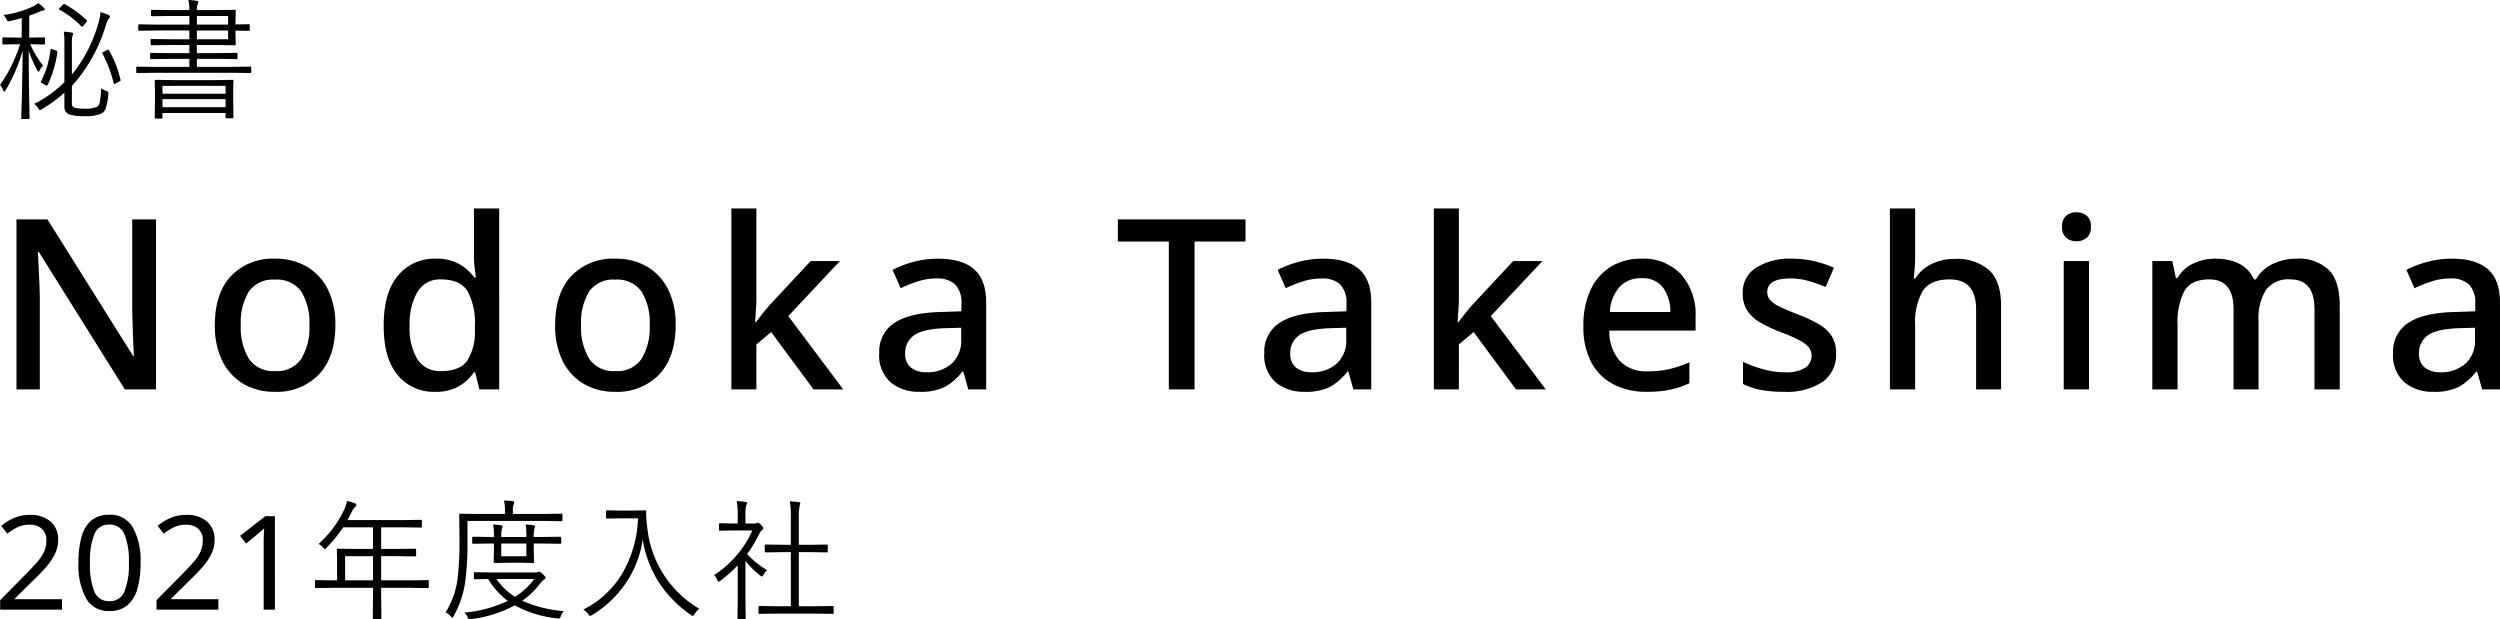
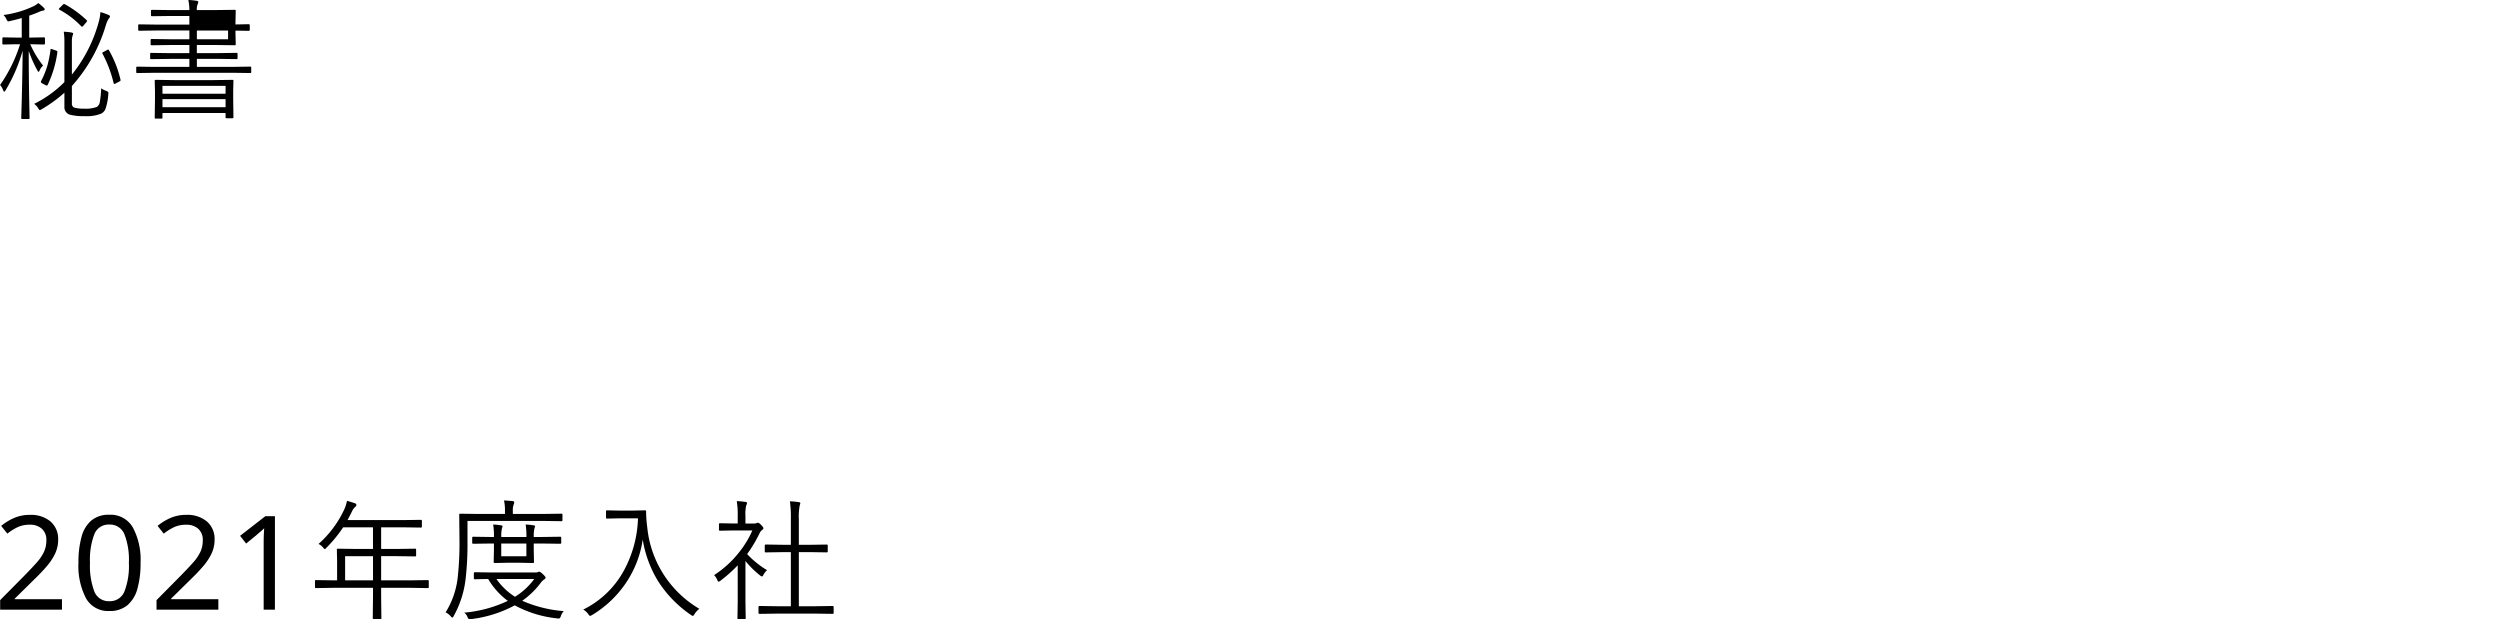
<svg xmlns="http://www.w3.org/2000/svg" width="419.929" height="104.023" viewBox="0 0 419.929 104.023">
  <g id="グループ_3482" data-name="グループ 3482" transform="translate(-104.031 -421.588)">
-     <path id="パス_4518" data-name="パス 4518" d="M27.24,0H22L7.56-23.08H7.4q.08,1.6.18,3.66t.14,4.22V0H3.8V-28.56H9L23.4-5.6h.12q-.04-.84-.1-2.12t-.1-2.74q-.04-1.46-.08-2.74V-28.56h4ZM57.36-10.8q0,5.36-2.76,8.28A9.75,9.75,0,0,1,47.16.4,10.2,10.2,0,0,1,41.98-.9a9.1,9.1,0,0,1-3.56-3.8,13.1,13.1,0,0,1-1.3-6.1q0-5.36,2.72-8.26a9.706,9.706,0,0,1,7.44-2.9,10.281,10.281,0,0,1,5.22,1.3,9.126,9.126,0,0,1,3.56,3.78A12.972,12.972,0,0,1,57.36-10.8Zm-15.88,0a10.049,10.049,0,0,0,1.38,5.68,4.909,4.909,0,0,0,4.38,2.04,4.909,4.909,0,0,0,4.38-2.04A10.049,10.049,0,0,0,53-10.8a9.831,9.831,0,0,0-1.38-5.66,5.007,5.007,0,0,0-4.42-1.98,4.911,4.911,0,0,0-4.36,1.98A9.944,9.944,0,0,0,41.48-10.8ZM74.12.4a7.8,7.8,0,0,1-6.28-2.8q-2.36-2.8-2.36-8.32,0-5.56,2.4-8.4a7.87,7.87,0,0,1,6.32-2.84,7.791,7.791,0,0,1,4,.92,8.229,8.229,0,0,1,2.52,2.24h.24q-.08-.56-.2-1.64a17.321,17.321,0,0,1-.12-1.88V-30.4h4.24V0H81.56l-.72-2.88h-.2A7.991,7.991,0,0,1,78.16-.56,7.615,7.615,0,0,1,74.12.4Zm1-3.48q3.12,0,4.38-1.72a9.056,9.056,0,0,0,1.3-5.24v-.64a11.247,11.247,0,0,0-1.22-5.8q-1.22-2-4.5-2a4.343,4.343,0,0,0-3.92,2.08,10.709,10.709,0,0,0-1.32,5.76,9.991,9.991,0,0,0,1.32,5.6A4.456,4.456,0,0,0,75.12-3.08Zm39.4-7.72q0,5.36-2.76,8.28A9.75,9.75,0,0,1,104.32.4,10.2,10.2,0,0,1,99.14-.9a9.1,9.1,0,0,1-3.56-3.8,13.1,13.1,0,0,1-1.3-6.1q0-5.36,2.72-8.26a9.706,9.706,0,0,1,7.44-2.9,10.281,10.281,0,0,1,5.22,1.3,9.126,9.126,0,0,1,3.56,3.78A12.972,12.972,0,0,1,114.52-10.8Zm-15.88,0a10.049,10.049,0,0,0,1.38,5.68,4.909,4.909,0,0,0,4.38,2.04,4.909,4.909,0,0,0,4.38-2.04,10.049,10.049,0,0,0,1.38-5.68,9.831,9.831,0,0,0-1.38-5.66,5.007,5.007,0,0,0-4.42-1.98A4.911,4.911,0,0,0,100-16.46,9.944,9.944,0,0,0,98.64-10.8Zm29.44-19.6v15.2q0,.8-.08,1.92t-.12,2H128q.44-.6,1.22-1.58t1.38-1.62l6.6-7.08h4.92l-8.68,9.24L142.68,0h-5l-7.12-9.64-2.48,2.08V0h-4.2V-30.4Zm30.52,8.44q4.04,0,6.06,1.78t2.02,5.58V0h-3l-.84-3h-.16a9.635,9.635,0,0,1-2.94,2.58,9.161,9.161,0,0,1-4.26.82,7.364,7.364,0,0,1-4.84-1.58,6.031,6.031,0,0,1-1.92-4.94,5.678,5.678,0,0,1,2.5-5.02q2.5-1.7,7.62-1.86l3.68-.12v-1.2a4.348,4.348,0,0,0-1.08-3.34,4.364,4.364,0,0,0-3.04-.98,10.431,10.431,0,0,0-3.16.48A21.474,21.474,0,0,0,152.32-17l-1.36-3.08a17.26,17.26,0,0,1,3.5-1.34A15.666,15.666,0,0,1,158.6-21.96Zm3.88,11.6-2.88.08q-3.68.16-5.1,1.24a3.516,3.516,0,0,0-1.42,2.96,2.868,2.868,0,0,0,1,2.44,4.181,4.181,0,0,0,2.6.76,6.2,6.2,0,0,0,4.14-1.4,5.185,5.185,0,0,0,1.66-4.2ZM201.68,0h-4.32V-24.84H188.8v-3.72h21.44v3.72h-8.56Zm21.6-21.96q4.04,0,6.06,1.78t2.02,5.58V0h-3l-.84-3h-.16a9.635,9.635,0,0,1-2.94,2.58,9.161,9.161,0,0,1-4.26.82,7.364,7.364,0,0,1-4.84-1.58,6.031,6.031,0,0,1-1.92-4.94,5.678,5.678,0,0,1,2.5-5.02q2.5-1.7,7.62-1.86l3.68-.12v-1.2a4.348,4.348,0,0,0-1.08-3.34,4.364,4.364,0,0,0-3.04-.98,10.431,10.431,0,0,0-3.16.48A21.473,21.473,0,0,0,217-17l-1.36-3.08a17.26,17.26,0,0,1,3.5-1.34A15.666,15.666,0,0,1,223.28-21.96Zm3.88,11.6-2.88.08q-3.68.16-5.1,1.24a3.516,3.516,0,0,0-1.42,2.96,2.868,2.868,0,0,0,1,2.44,4.181,4.181,0,0,0,2.6.76,6.2,6.2,0,0,0,4.14-1.4,5.185,5.185,0,0,0,1.66-4.2ZM246.08-30.4v15.2q0,.8-.08,1.92t-.12,2H246q.44-.6,1.22-1.58t1.38-1.62l6.6-7.08h4.92l-8.68,9.24L260.68,0h-5l-7.12-9.64-2.48,2.08V0h-4.2V-30.4Zm30.64,8.44a8.682,8.682,0,0,1,6.68,2.62,10.063,10.063,0,0,1,2.44,7.14v2.32H271.36A7.4,7.4,0,0,0,273.1-4.8a6.1,6.1,0,0,0,4.66,1.76,16.277,16.277,0,0,0,3.7-.38,19.049,19.049,0,0,0,3.34-1.14v3.52a15.073,15.073,0,0,1-3.28,1.1A19.579,19.579,0,0,1,277.6.4a11.856,11.856,0,0,1-5.52-1.24,8.809,8.809,0,0,1-3.74-3.68A12.5,12.5,0,0,1,267-10.6a14.054,14.054,0,0,1,1.22-6.16,9,9,0,0,1,3.4-3.86A9.542,9.542,0,0,1,276.72-21.96Zm0,3.28a4.767,4.767,0,0,0-3.66,1.48,6.856,6.856,0,0,0-1.62,4.2H281.6a6.865,6.865,0,0,0-1.22-4.1A4.27,4.27,0,0,0,276.72-18.68Zm32.72,12.6a5.563,5.563,0,0,1-2.3,4.84A10.991,10.991,0,0,1,300.68.4a20.445,20.445,0,0,1-3.9-.32,11.7,11.7,0,0,1-2.98-1V-4.64a20.278,20.278,0,0,0,3.3,1.22,13.5,13.5,0,0,0,3.7.54,6.069,6.069,0,0,0,3.46-.76,2.386,2.386,0,0,0,1.06-2.04,2.237,2.237,0,0,0-.4-1.3,4.5,4.5,0,0,0-1.5-1.2A24.6,24.6,0,0,0,300.2-9.6a23.527,23.527,0,0,1-3.5-1.64,6.489,6.489,0,0,1-2.18-2,5.224,5.224,0,0,1-.76-2.92,4.854,4.854,0,0,1,2.26-4.3,10.653,10.653,0,0,1,5.98-1.5,16.48,16.48,0,0,1,3.7.4,18.953,18.953,0,0,1,3.38,1.12l-1.4,3.24a23.791,23.791,0,0,0-2.88-1.02,10.938,10.938,0,0,0-3-.42q-3.92,0-3.92,2.28a2.015,2.015,0,0,0,.46,1.32,4.842,4.842,0,0,0,1.6,1.12q1.14.56,3.18,1.36a24.534,24.534,0,0,1,3.38,1.58A6.311,6.311,0,0,1,308.68-9,5.224,5.224,0,0,1,309.44-6.08ZM322.72-30.4v8.12q0,1-.08,2t-.16,1.64h.28a6.526,6.526,0,0,1,2.78-2.46,8.754,8.754,0,0,1,3.78-.82,8.236,8.236,0,0,1,5.82,1.88q2.02,1.88,2.02,6V0h-4.2V-13.44q0-5.04-4.44-5.04-3.32,0-4.56,2a10.724,10.724,0,0,0-1.24,5.64V0h-4.24V-30.4Zm27.12.64a2.658,2.658,0,0,1,1.68.56,2.24,2.24,0,0,1,.72,1.88,2.249,2.249,0,0,1-.72,1.86,2.6,2.6,0,0,1-1.68.58,2.657,2.657,0,0,1-1.72-.58,2.249,2.249,0,0,1-.72-1.86,2.24,2.24,0,0,1,.72-1.88A2.718,2.718,0,0,1,349.84-29.76Zm2.08,8.2V0h-4.24V-21.56Zm34.8-.4a7.341,7.341,0,0,1,5.48,1.88q1.84,1.88,1.84,6.04V0H389.8V-13.48q0-5-4.04-5a4.664,4.664,0,0,0-4.12,1.78,8.866,8.866,0,0,0-1.24,5.1V0h-4.2V-13.48q0-5-4.08-5-3.04,0-4.18,1.96a11.358,11.358,0,0,0-1.14,5.64V0h-4.24V-21.56h3.36l.6,2.88h.24a6.131,6.131,0,0,1,2.7-2.48,8.4,8.4,0,0,1,3.62-.8q4.96,0,6.56,3.48h.32a6.445,6.445,0,0,1,2.88-2.62A9.055,9.055,0,0,1,386.72-21.96Zm26.16,0q4.04,0,6.06,1.78t2.02,5.58V0h-3l-.84-3h-.16a9.635,9.635,0,0,1-2.94,2.58,9.161,9.161,0,0,1-4.26.82,7.364,7.364,0,0,1-4.84-1.58A6.031,6.031,0,0,1,403-6.12a5.678,5.678,0,0,1,2.5-5.02q2.5-1.7,7.62-1.86l3.68-.12v-1.2a4.348,4.348,0,0,0-1.08-3.34,4.364,4.364,0,0,0-3.04-.98,10.431,10.431,0,0,0-3.16.48A21.472,21.472,0,0,0,406.6-17l-1.36-3.08a17.259,17.259,0,0,1,3.5-1.34A15.666,15.666,0,0,1,412.88-21.96Zm3.88,11.6-2.88.08q-3.68.16-5.1,1.24a3.516,3.516,0,0,0-1.42,2.96,2.869,2.869,0,0,0,1,2.44,4.181,4.181,0,0,0,2.6.76,6.2,6.2,0,0,0,4.14-1.4,5.185,5.185,0,0,0,1.66-4.2Z" transform="translate(103 487)" />
-     <path id="パス_4519" data-name="パス 4519" d="M19.508-15.641a.813.813,0,0,1-.226.376,4.568,4.568,0,0,0-.462,1.053A26.545,26.545,0,0,1,13.105-3.964v2.911a.668.668,0,0,0,.5.741,6,6,0,0,0,1.59.15,5.193,5.193,0,0,0,2.105-.29,1.191,1.191,0,0,0,.5-.859,15.406,15.406,0,0,0,.226-2.277,2.872,2.872,0,0,0,.859.44q.354.15.354.344,0,.043-.011.183a9.621,9.621,0,0,1-.483,2.514,1.541,1.541,0,0,1-.677.763,6.457,6.457,0,0,1-2.857.44A8.967,8.967,0,0,1,12.794.859a1.294,1.294,0,0,1-.945-1.343V-2.836A23.046,23.046,0,0,1,8.067-.086a1.217,1.217,0,0,1-.354.172q-.075,0-.269-.312a2.214,2.214,0,0,0-.677-.741,18.982,18.982,0,0,0,5.081-3.652v-6.617a11.632,11.632,0,0,0-.107-1.848,10.587,10.587,0,0,1,1.289.129q.29.064.29.193a1.277,1.277,0,0,1-.107.354,3.838,3.838,0,0,0-.107,1.074v5.457a24.278,24.278,0,0,0,4.512-8.862,7.807,7.807,0,0,0,.279-1.644,11.346,11.346,0,0,1,1.321.462Q19.508-15.8,19.508-15.641ZM8.583-11.107q0,.172-.183.172l-2.148-.043h-.14A16.32,16.32,0,0,0,8.271-7.391a2,2,0,0,0-.569.784q-.129.269-.183.269t-.193-.215A21.072,21.072,0,0,1,5.854-9.861q0,3.856.086,8.422.021.913.043,2.095Q6,1.364,6,1.429q0,.15-.172.15H4.77q-.172,0-.172-.15,0-.032.054-1.815Q4.8-5.65,4.834-9.9A27.323,27.323,0,0,1,1.977-3.266q-.14.247-.236.247-.075,0-.2-.258a2.409,2.409,0,0,0-.5-.859,24.886,24.886,0,0,0,3.362-6.843H3.76L1.6-10.936a.152.152,0,0,1-.172-.172v-.838q0-.193.172-.193L3.76-12.1h.924v-3.287q-.72.226-1.934.5a1.938,1.938,0,0,1-.322.064q-.14,0-.322-.365a2.614,2.614,0,0,0-.483-.709,16.844,16.844,0,0,0,5.049-1.472,3.85,3.85,0,0,0,.784-.526,6.06,6.06,0,0,1,.913.773.47.47,0,0,1,.172.279q0,.183-.333.226a2.04,2.04,0,0,0-.591.193q-.795.344-1.676.645V-12.1h.312L8.4-12.139q.183,0,.183.193Zm2.084,1.493A18.838,18.838,0,0,1,9.066-4.2q-.075.161-.193.161a.448.448,0,0,1-.2-.075l-.58-.312q-.2-.129-.2-.236a.253.253,0,0,1,.032-.107A14.734,14.734,0,0,0,9.023-7.509a20.354,20.354,0,0,0,.5-2.567q.011-.129.064-.129a1.475,1.475,0,0,1,.279.086l.58.193q.226.086.226.215A.646.646,0,0,1,10.667-9.614Zm10.6,4.576a.455.455,0,0,1,.021.107q0,.107-.236.226l-.5.258a.872.872,0,0,1-.312.14q-.075,0-.129-.172A20.921,20.921,0,0,0,18.24-9.421a.207.207,0,0,1-.043-.1q0-.054.279-.2l.5-.269a.793.793,0,0,1,.226-.1q.064,0,.129.118A18.179,18.179,0,0,1,21.27-5.038ZM15.6-15.007a.215.215,0,0,1,.064.118.713.713,0,0,1-.172.258l-.419.5q-.193.215-.269.215-.054,0-.129-.086a14.6,14.6,0,0,0-3.685-2.793q-.086-.043-.086-.086,0-.064.183-.236l.44-.44q.183-.183.247-.183a.406.406,0,0,1,.15.043A17.508,17.508,0,0,1,15.6-15.007Zm27.631,8.69a.152.152,0,0,1-.172.172L40.2-6.187H26.954l-2.868.043a.152.152,0,0,1-.172-.172v-.73a.152.152,0,0,1,.172-.172l2.868.043h5.887V-8.519H29.522l-3.1.043a.152.152,0,0,1-.172-.172v-.709a.152.152,0,0,1,.172-.172l3.1.043h3.319V-10.85H29.586l-3.072.043q-.183,0-.183-.172v-.7a.161.161,0,0,1,.183-.183l3.072.043h3.255v-1.472H27.416l-3,.043a.152.152,0,0,1-.172-.172v-.73a.152.152,0,0,1,.172-.172l3,.043h5.425v-1.45H29.7l-3.126.043q-.183,0-.183-.172v-.73q0-.172.183-.172l3.126.043h3.137a7.606,7.606,0,0,0-.172-1.7,11.553,11.553,0,0,1,1.407.14q.269.043.269.193a1.348,1.348,0,0,1-.107.376,2.342,2.342,0,0,0-.14.988h3l3.362-.043a.152.152,0,0,1,.172.172l-.043,1.869v.419l2.2-.043q.2,0,.2.193v.752q0,.172-.2.172l-2.2-.043v.462l.043,1.826a.152.152,0,0,1-.172.172l-3.362-.043h-3v1.364h3.588l3.1-.043q.15,0,.15.172v.709q0,.172-.15.172l-3.1-.043H34.1v1.343h6.1l2.857-.043a.152.152,0,0,1,.172.172Zm-3.889-5.5v-1.472H34.1v1.472Zm0-2.46v-1.45H34.1v1.45Zm.9,15.576q0,.15-.183.15h-.967q-.172,0-.172-.15V.569h-10.6v.795q0,.15-.183.15h-.945q-.172,0-.172-.15l.043-3.1V-3.019l-.043-1.8A.152.152,0,0,1,27.191-5l3.083.043h6.682L40.071-5a.152.152,0,0,1,.172.172L40.2-3.255v1.472ZM38.921-.4V-1.762h-10.6V-.4Zm0-2.267V-3.985h-10.6v1.321Z" transform="translate(103 440)" />
+     <path id="パス_4519" data-name="パス 4519" d="M19.508-15.641a.813.813,0,0,1-.226.376,4.568,4.568,0,0,0-.462,1.053A26.545,26.545,0,0,1,13.105-3.964v2.911a.668.668,0,0,0,.5.741,6,6,0,0,0,1.59.15,5.193,5.193,0,0,0,2.105-.29,1.191,1.191,0,0,0,.5-.859,15.406,15.406,0,0,0,.226-2.277,2.872,2.872,0,0,0,.859.44q.354.15.354.344,0,.043-.011.183a9.621,9.621,0,0,1-.483,2.514,1.541,1.541,0,0,1-.677.763,6.457,6.457,0,0,1-2.857.44A8.967,8.967,0,0,1,12.794.859a1.294,1.294,0,0,1-.945-1.343V-2.836A23.046,23.046,0,0,1,8.067-.086a1.217,1.217,0,0,1-.354.172q-.075,0-.269-.312a2.214,2.214,0,0,0-.677-.741,18.982,18.982,0,0,0,5.081-3.652v-6.617a11.632,11.632,0,0,0-.107-1.848,10.587,10.587,0,0,1,1.289.129q.29.064.29.193a1.277,1.277,0,0,1-.107.354,3.838,3.838,0,0,0-.107,1.074v5.457a24.278,24.278,0,0,0,4.512-8.862,7.807,7.807,0,0,0,.279-1.644,11.346,11.346,0,0,1,1.321.462Q19.508-15.8,19.508-15.641ZM8.583-11.107q0,.172-.183.172l-2.148-.043h-.14A16.32,16.32,0,0,0,8.271-7.391a2,2,0,0,0-.569.784q-.129.269-.183.269t-.193-.215A21.072,21.072,0,0,1,5.854-9.861q0,3.856.086,8.422.021.913.043,2.095Q6,1.364,6,1.429q0,.15-.172.15H4.77q-.172,0-.172-.15,0-.032.054-1.815Q4.8-5.65,4.834-9.9A27.323,27.323,0,0,1,1.977-3.266q-.14.247-.236.247-.075,0-.2-.258a2.409,2.409,0,0,0-.5-.859,24.886,24.886,0,0,0,3.362-6.843H3.76L1.6-10.936a.152.152,0,0,1-.172-.172v-.838q0-.193.172-.193L3.76-12.1h.924v-3.287q-.72.226-1.934.5a1.938,1.938,0,0,1-.322.064q-.14,0-.322-.365a2.614,2.614,0,0,0-.483-.709,16.844,16.844,0,0,0,5.049-1.472,3.85,3.85,0,0,0,.784-.526,6.06,6.06,0,0,1,.913.773.47.47,0,0,1,.172.279q0,.183-.333.226a2.04,2.04,0,0,0-.591.193q-.795.344-1.676.645V-12.1h.312L8.4-12.139q.183,0,.183.193Zm2.084,1.493A18.838,18.838,0,0,1,9.066-4.2q-.075.161-.193.161a.448.448,0,0,1-.2-.075l-.58-.312q-.2-.129-.2-.236a.253.253,0,0,1,.032-.107A14.734,14.734,0,0,0,9.023-7.509a20.354,20.354,0,0,0,.5-2.567q.011-.129.064-.129a1.475,1.475,0,0,1,.279.086l.58.193q.226.086.226.215A.646.646,0,0,1,10.667-9.614Zm10.6,4.576a.455.455,0,0,1,.021.107q0,.107-.236.226l-.5.258a.872.872,0,0,1-.312.14q-.075,0-.129-.172A20.921,20.921,0,0,0,18.24-9.421a.207.207,0,0,1-.043-.1q0-.054.279-.2l.5-.269a.793.793,0,0,1,.226-.1q.064,0,.129.118A18.179,18.179,0,0,1,21.27-5.038ZM15.6-15.007a.215.215,0,0,1,.064.118.713.713,0,0,1-.172.258l-.419.5q-.193.215-.269.215-.054,0-.129-.086a14.6,14.6,0,0,0-3.685-2.793q-.086-.043-.086-.086,0-.064.183-.236l.44-.44q.183-.183.247-.183a.406.406,0,0,1,.15.043A17.508,17.508,0,0,1,15.6-15.007Zm27.631,8.69a.152.152,0,0,1-.172.172L40.2-6.187H26.954l-2.868.043a.152.152,0,0,1-.172-.172v-.73a.152.152,0,0,1,.172-.172l2.868.043h5.887V-8.519H29.522l-3.1.043a.152.152,0,0,1-.172-.172v-.709a.152.152,0,0,1,.172-.172l3.1.043h3.319V-10.85H29.586l-3.072.043q-.183,0-.183-.172v-.7a.161.161,0,0,1,.183-.183l3.072.043h3.255v-1.472H27.416l-3,.043a.152.152,0,0,1-.172-.172v-.73a.152.152,0,0,1,.172-.172l3,.043h5.425v-1.45H29.7l-3.126.043q-.183,0-.183-.172v-.73q0-.172.183-.172l3.126.043h3.137a7.606,7.606,0,0,0-.172-1.7,11.553,11.553,0,0,1,1.407.14q.269.043.269.193a1.348,1.348,0,0,1-.107.376,2.342,2.342,0,0,0-.14.988h3l3.362-.043a.152.152,0,0,1,.172.172l-.043,1.869v.419l2.2-.043q.2,0,.2.193v.752q0,.172-.2.172l-2.2-.043v.462l.043,1.826a.152.152,0,0,1-.172.172l-3.362-.043h-3v1.364h3.588l3.1-.043q.15,0,.15.172v.709q0,.172-.15.172l-3.1-.043H34.1v1.343h6.1l2.857-.043a.152.152,0,0,1,.172.172Zm-3.889-5.5v-1.472H34.1v1.472Zm0-2.46v-1.45v1.45Zm.9,15.576q0,.15-.183.15h-.967q-.172,0-.172-.15V.569h-10.6v.795q0,.15-.183.15h-.945q-.172,0-.172-.15l.043-3.1V-3.019l-.043-1.8A.152.152,0,0,1,27.191-5l3.083.043h6.682L40.071-5a.152.152,0,0,1,.172.172L40.2-3.255v1.472ZM38.921-.4V-1.762h-10.6V-.4Zm0-2.267V-3.985h-10.6v1.321Z" transform="translate(103 440)" />
    <path id="パス_4520" data-name="パス 4520" d="M11.44,0H1.056V-1.606L5.17-5.764Q6.336-6.952,7.161-7.876A7.747,7.747,0,0,0,8.4-9.68a4.506,4.506,0,0,0,.418-1.958,2.471,2.471,0,0,0-.77-1.969,2.937,2.937,0,0,0-2-.671,4.792,4.792,0,0,0-2.024.4,9.063,9.063,0,0,0-1.76,1.1l-1.034-1.3a9.16,9.16,0,0,1,2.123-1.309,6.5,6.5,0,0,1,2.7-.539,5.08,5.08,0,0,1,3.476,1.122A3.863,3.863,0,0,1,10.8-11.748a5.369,5.369,0,0,1-.506,2.31A9.566,9.566,0,0,1,8.888-7.3q-.9,1.056-2.112,2.222L3.5-1.848v.088H11.44Zm13.2-7.876a15.658,15.658,0,0,1-.528,4.356A5.524,5.524,0,0,1,22.429-.748,4.552,4.552,0,0,1,19.4.22a4.24,4.24,0,0,1-3.927-2.145,11.75,11.75,0,0,1-1.265-5.951,15.973,15.973,0,0,1,.517-4.356,5.432,5.432,0,0,1,1.661-2.761A4.542,4.542,0,0,1,19.4-15.95a4.306,4.306,0,0,1,3.938,2.123A11.431,11.431,0,0,1,24.64-7.876Zm-8.492,0a12.148,12.148,0,0,0,.737,4.84A2.568,2.568,0,0,0,19.4-1.43a2.6,2.6,0,0,0,2.519-1.6,11.818,11.818,0,0,0,.759-4.851,11.76,11.76,0,0,0-.759-4.818A2.6,2.6,0,0,0,19.4-14.3a2.568,2.568,0,0,0-2.519,1.606A12.075,12.075,0,0,0,16.148-7.876ZM37.708,0H27.324V-1.606l4.114-4.158Q32.6-6.952,33.429-7.876a7.747,7.747,0,0,0,1.243-1.8,4.506,4.506,0,0,0,.418-1.958,2.471,2.471,0,0,0-.77-1.969,2.937,2.937,0,0,0-2-.671,4.792,4.792,0,0,0-2.024.4,9.063,9.063,0,0,0-1.76,1.1L27.5-14.08a9.16,9.16,0,0,1,2.123-1.309,6.5,6.5,0,0,1,2.7-.539,5.08,5.08,0,0,1,3.476,1.122,3.863,3.863,0,0,1,1.276,3.058,5.369,5.369,0,0,1-.506,2.31A9.566,9.566,0,0,1,35.156-7.3q-.9,1.056-2.112,2.222L29.766-1.848v.088h7.942Zm9.5,0H45.32V-10.978q0-.946.022-1.518t.066-1.188a8.763,8.763,0,0,1-.649.594q-.3.242-.715.616L42.372-11.11l-1.012-1.3,4.246-3.3h1.606ZM73.054-3.8a.152.152,0,0,1-.172.172L70-3.674H65.051V-2.2l.043,3.631a.133.133,0,0,1-.15.15H63.837q-.193,0-.193-.15L63.686-2.2V-3.674H57l-2.89.043a.152.152,0,0,1-.172-.172v-1a.152.152,0,0,1,.172-.172L57-4.931h.655V-8.153l-.043-1.923a.152.152,0,0,1,.172-.172l3.083.043h2.814v-3.631H58.67a22.412,22.412,0,0,1-2.793,3.416q-.2.236-.29.236t-.3-.269a2.242,2.242,0,0,0-.752-.591,17.737,17.737,0,0,0,4.318-5.79,6.145,6.145,0,0,0,.462-1.45q.559.14,1.364.419a.311.311,0,0,1,.215.29.431.431,0,0,1-.193.3,2.266,2.266,0,0,0-.559.795q-.483.967-.741,1.429h9.26l3.062-.043a.152.152,0,0,1,.172.172v.956a.152.152,0,0,1-.172.172l-3.062-.043H65.051v3.631h2.664l3.051-.043q.161,0,.161.172v.956q0,.172-.161.172l-3.051-.043H65.051v4.061H70l2.879-.043a.152.152,0,0,1,.172.172ZM63.686-4.931V-8.991H59v4.061ZM95.722.236a2.363,2.363,0,0,0-.483.849q-.14.4-.344.4-.054,0-.247-.021A19.228,19.228,0,0,1,87.493-.73a20.763,20.763,0,0,1-7.326,2.31q-.215.021-.269.021-.2,0-.344-.376a1.676,1.676,0,0,0-.548-.73,21.516,21.516,0,0,0,7.326-1.977,12.374,12.374,0,0,1-3.3-3.674q-1,.011-1.74.032-.086,0-.376.011h-.107q-.183,0-.183-.172v-.838q0-.172.183-.172l2.965.043h7.24a.878.878,0,0,0,.4-.086.426.426,0,0,1,.193-.043q.172,0,.6.4.462.43.462.591a.3.3,0,0,1-.193.279,2.512,2.512,0,0,0-.623.6A13.6,13.6,0,0,1,88.75-1.5,21.369,21.369,0,0,0,95.722.236ZM90.77-5.156H84.421A10.8,10.8,0,0,0,87.536-2.17,11.465,11.465,0,0,0,90.77-5.156Zm4.737-9.883q0,.172-.161.172l-3.051-.043H79.555v3.545a51.105,51.105,0,0,1-.312,6.177,16.69,16.69,0,0,1-2,6.241q-.129.269-.226.269t-.279-.215a2.549,2.549,0,0,0-.859-.655,14.038,14.038,0,0,0,2.063-6.145,52.265,52.265,0,0,0,.269-5.833l-.043-4.426a.152.152,0,0,1,.172-.172l3.083.043H85.85v-.483a7.459,7.459,0,0,0-.161-1.783q.827.032,1.45.107.269.032.269.183a1.156,1.156,0,0,1-.107.419,2.92,2.92,0,0,0-.129,1.053v.5h5.124l3.051-.043q.161,0,.161.172Zm-.2,3.792q0,.172-.183.172L92-11.118H90.684v1.031l.043,2.073a.152.152,0,0,1-.172.172l-2.116-.043h-2.2l-2.084.043q-.2,0-.2-.172l.043-2.073v-1.031h-.548l-2.922.043q-.183,0-.183-.172v-.838q0-.172.183-.172l2.922.043h.548a11.61,11.61,0,0,0-.129-2.095,11.04,11.04,0,0,1,1.343.14q.236.032.236.15a2.244,2.244,0,0,1-.107.376,5.759,5.759,0,0,0-.107,1.429h4.222a13.116,13.116,0,0,0-.129-2.095,10.711,10.711,0,0,1,1.332.14q.247.032.247.15a2.244,2.244,0,0,1-.107.376,5.368,5.368,0,0,0-.107,1.429H92l3.115-.043q.183,0,.183.172ZM89.448-8.98v-2.138H85.227V-8.98ZM118.5-.15A3.189,3.189,0,0,0,117.7.73q-.183.312-.29.312a.693.693,0,0,1-.3-.15,19.573,19.573,0,0,1-5.65-5.865,19.4,19.4,0,0,1-2.471-6.811,17.487,17.487,0,0,1-3.147,7.756,18.115,18.115,0,0,1-5.35,4.92,1.53,1.53,0,0,1-.354.15q-.086,0-.3-.312A2.658,2.658,0,0,0,99-.021a15.659,15.659,0,0,0,6.907-6.7,19.54,19.54,0,0,0,2.288-8.626H105.07l-2.062.043q-.183,0-.183-.172v-1.042q0-.172.183-.172l2.063.043h2.224l2.073-.043a.171.171,0,0,1,.193.193,20.586,20.586,0,0,0,.193,2.686A17.912,17.912,0,0,0,118.5-.15Zm22.561.677a.152.152,0,0,1-.172.172L137.868.655h-6.22L128.629.7q-.193,0-.193-.172V-.451q0-.172.193-.172l3.019.043h2.224V-9.668h-1.386l-2.825.043a.152.152,0,0,1-.172-.172v-.967q0-.183.172-.183l2.825.043h1.386v-4.286a18.977,18.977,0,0,0-.161-3.019q.849.043,1.482.14.269.032.269.172a1.821,1.821,0,0,1-.1.376,10.057,10.057,0,0,0-.15,2.288V-10.9h1.869l2.814-.043q.172,0,.172.183V-9.8a.152.152,0,0,1-.172.172l-2.814-.043h-1.869V-.58h2.653l3.019-.043a.152.152,0,0,1,.172.172ZM129.875-6.639a2.9,2.9,0,0,0-.623.806q-.118.247-.236.247a.53.53,0,0,1-.29-.15,15.185,15.185,0,0,1-2.481-2.449v6.864l.043,2.75a.161.161,0,0,1-.183.183h-1.031q-.172,0-.172-.183l.043-2.75V-7.455a23.66,23.66,0,0,1-2.89,2.578.858.858,0,0,1-.322.172q-.1,0-.226-.29a2.47,2.47,0,0,0-.526-.816,17.129,17.129,0,0,0,4.093-3.7,16.222,16.222,0,0,0,2.331-3.8h-3.19l-2.245.043a.152.152,0,0,1-.172-.172v-.9q0-.183.172-.183l2.245.043h.73v-1.268a13.282,13.282,0,0,0-.161-2.492q.709.032,1.439.129.29.043.29.183a1.341,1.341,0,0,1-.14.419,6.242,6.242,0,0,0-.129,1.719v1.311h1.493a.7.7,0,0,0,.4-.086.682.682,0,0,1,.193-.043q.183,0,.559.376.376.4.376.526a.4.4,0,0,1-.183.29,1.478,1.478,0,0,0-.44.526,21.985,21.985,0,0,1-2.116,3.545A15.339,15.339,0,0,0,129.875-6.639Z" transform="translate(103 524)" />
  </g>
</svg>